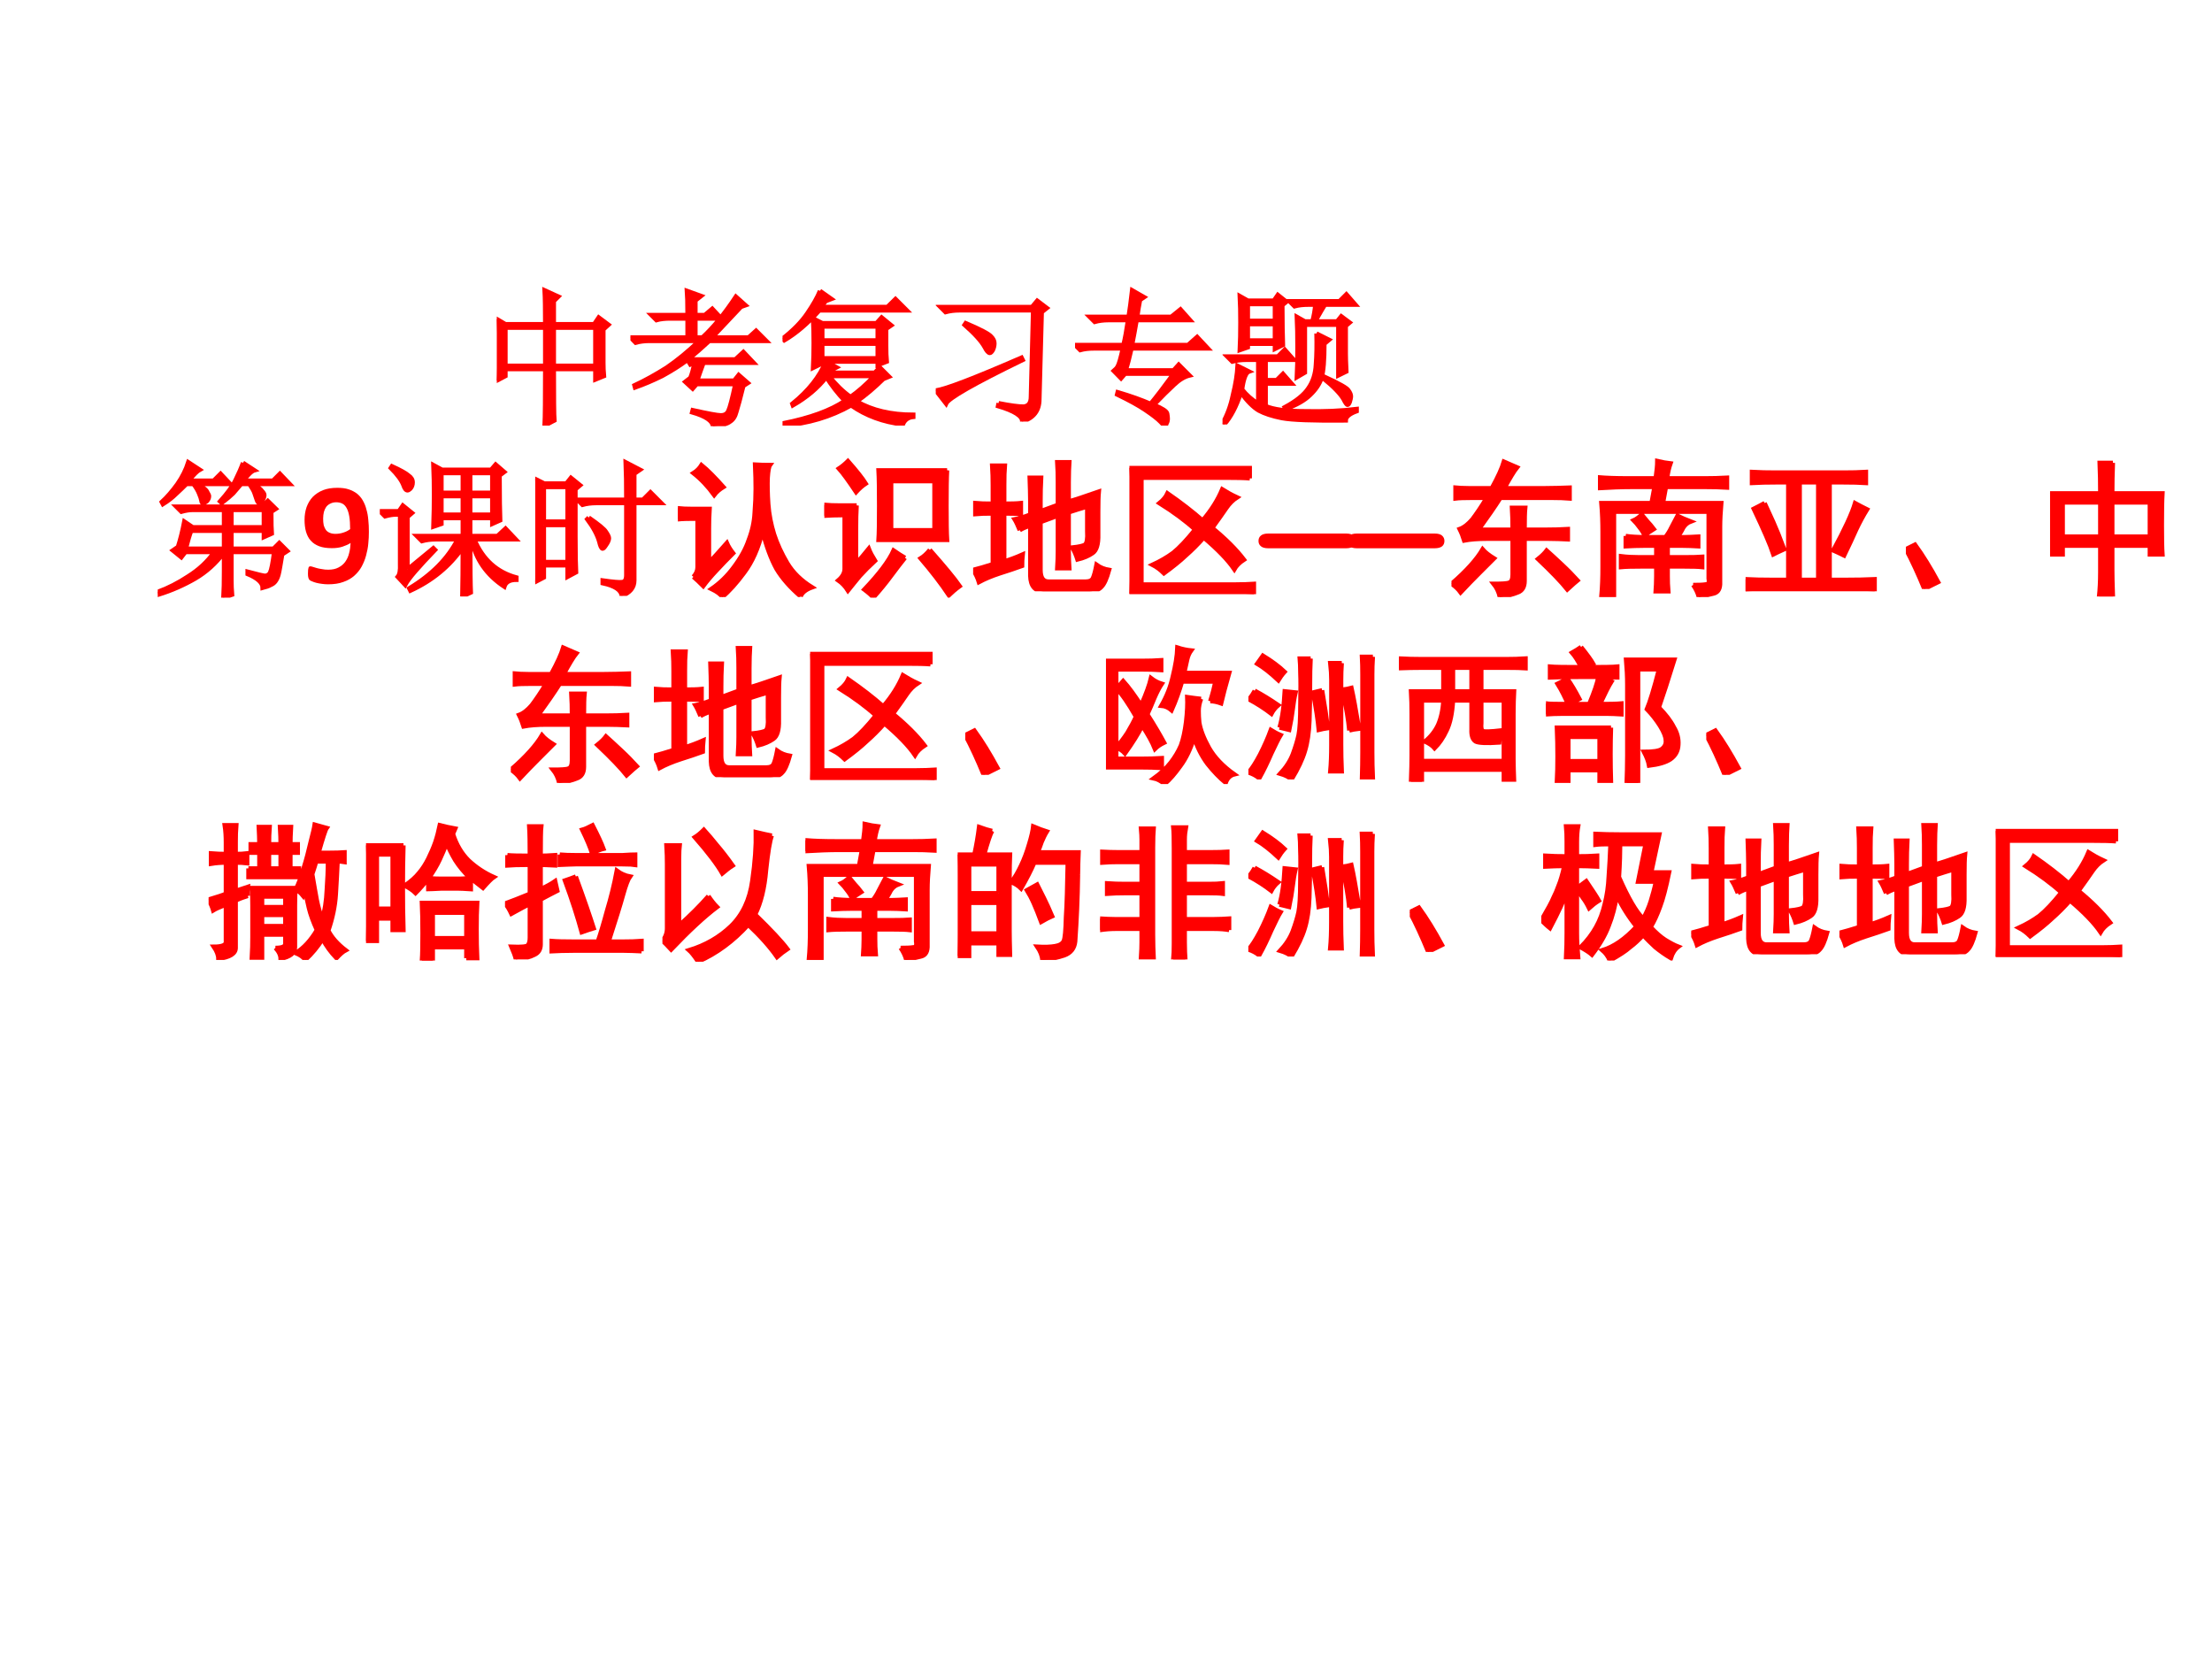
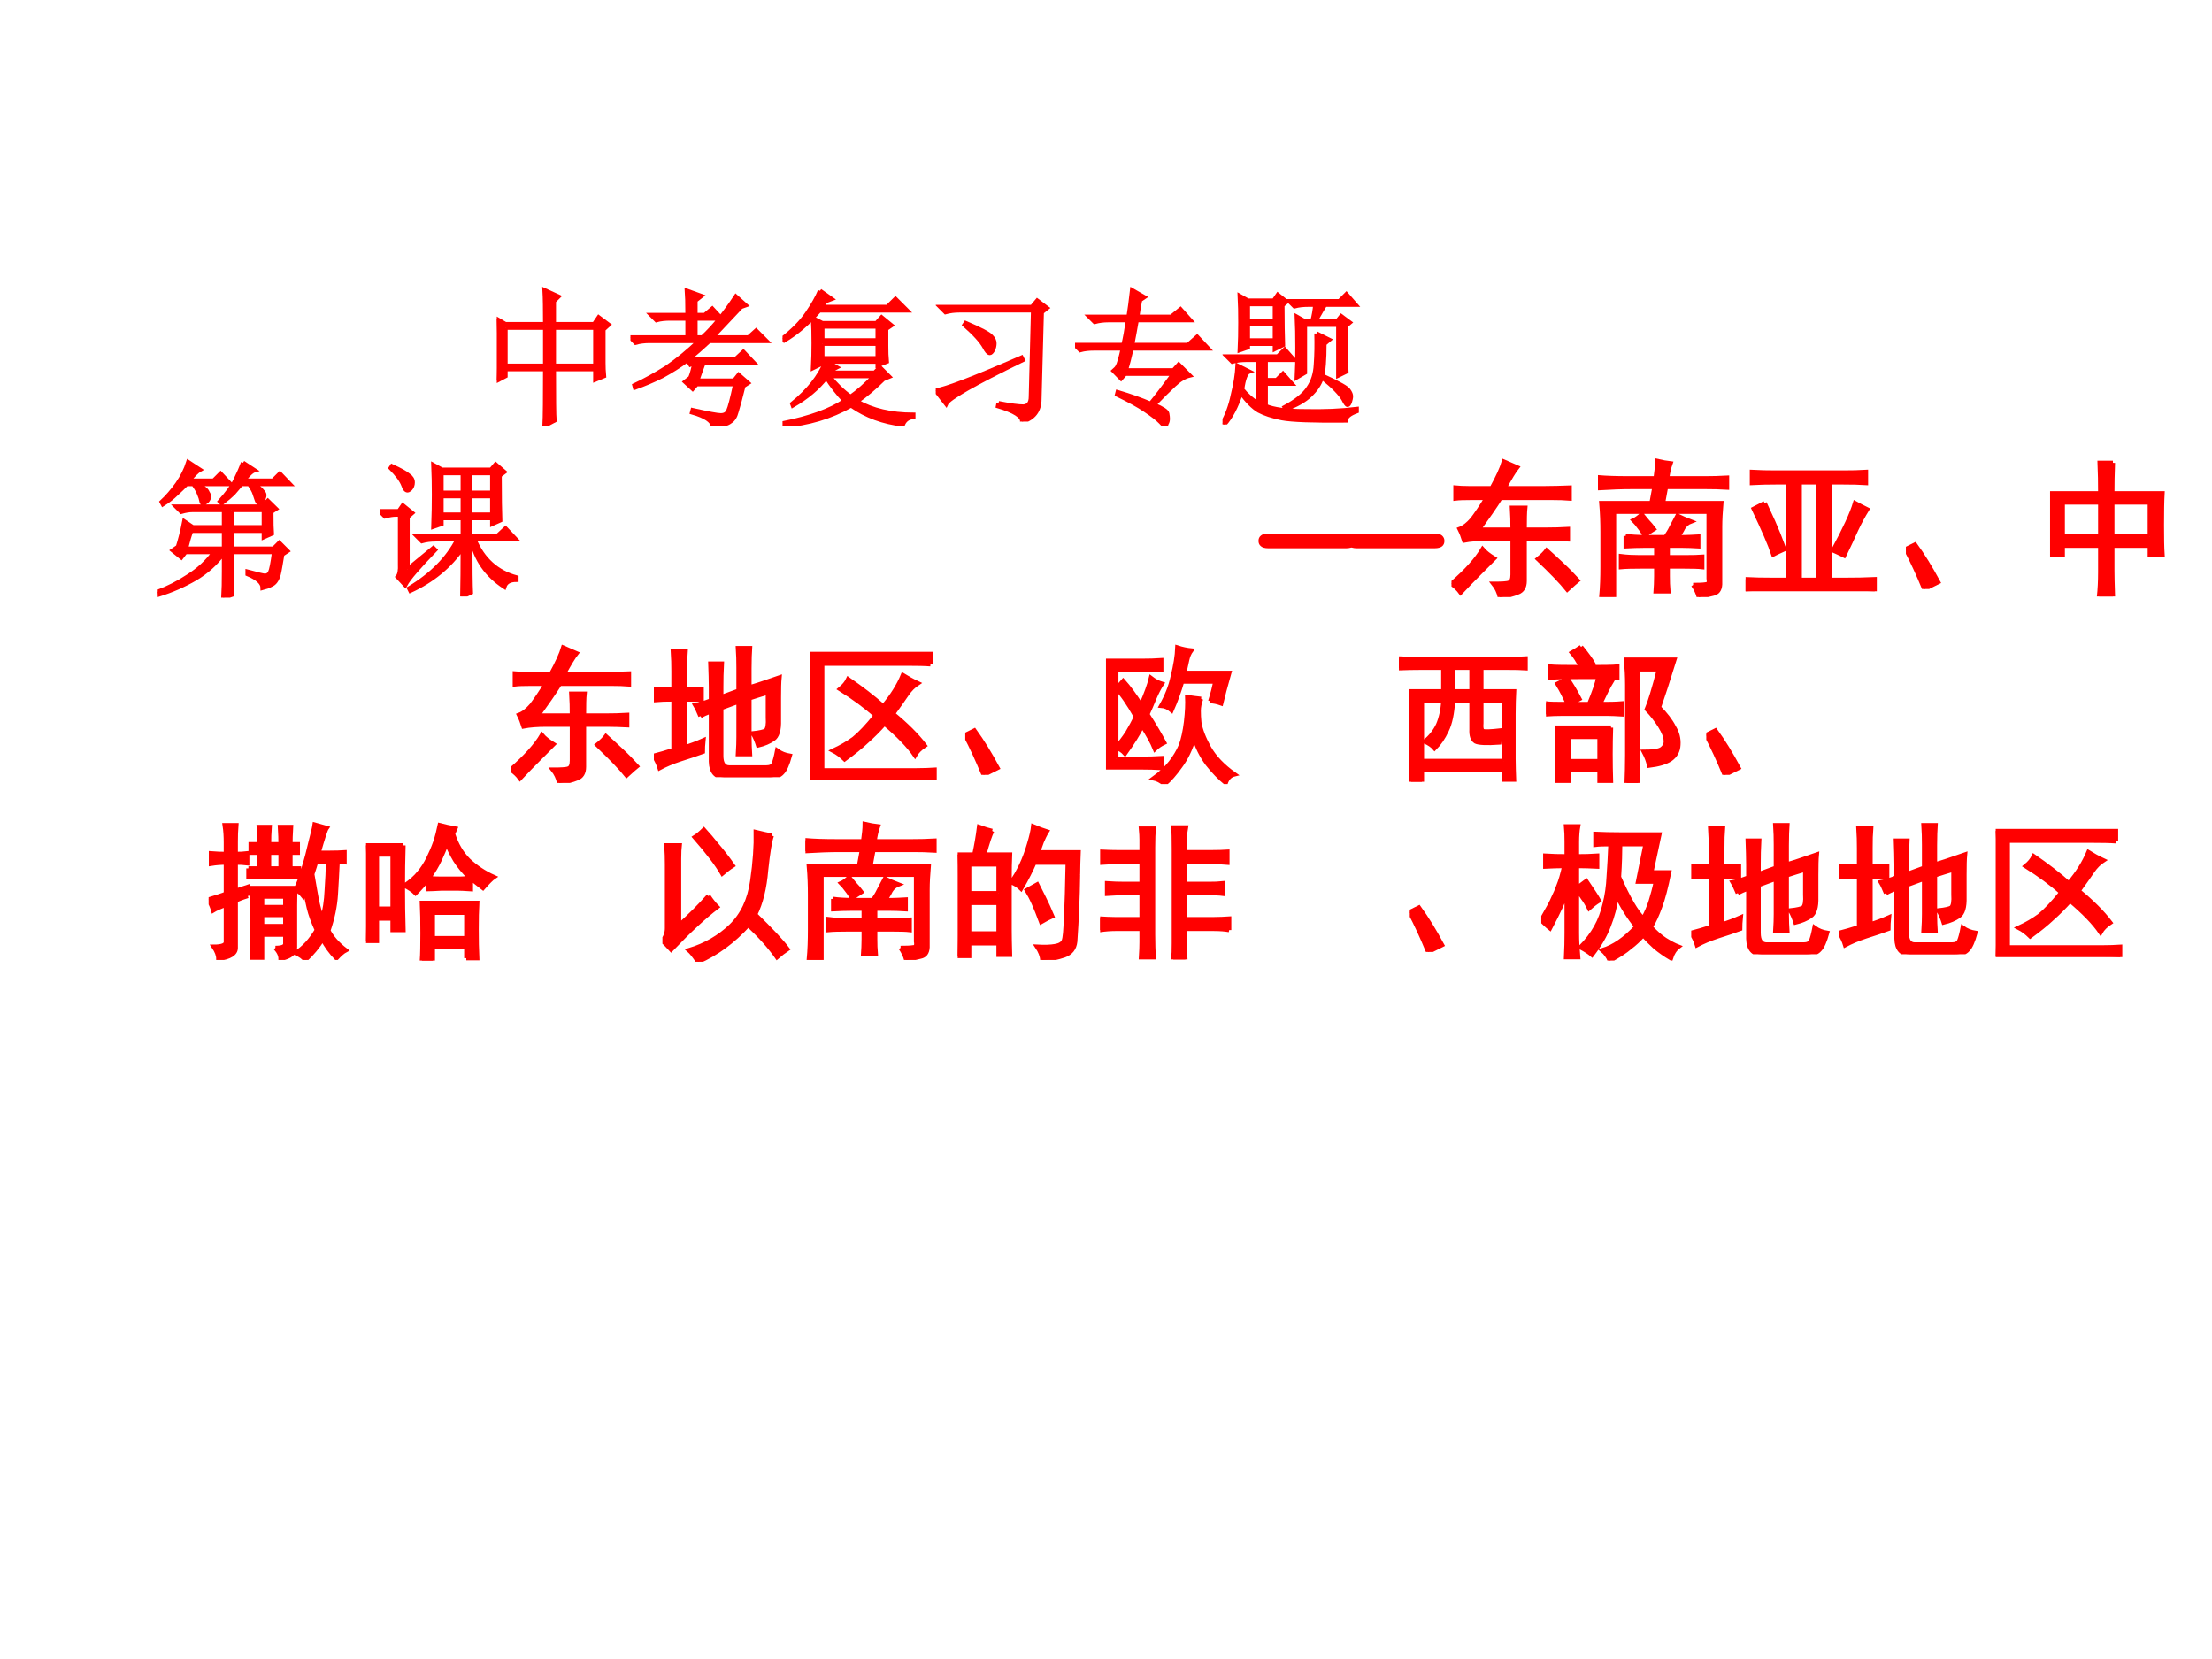
<svg xmlns="http://www.w3.org/2000/svg" xmlns:xlink="http://www.w3.org/1999/xlink" version="1.1" width="720pt" height="540pt" viewBox="0 0 720 540">
  <rect x="0" y="0" width="720" height="540" fill="#333333" stroke="none" />
  <g enable-background="new">
    <g>
      <g id="Layer-1" data-name="Artifact">
        <clipPath id="cp0">
          <path transform="matrix(1,0,0,-1,0,540)" d="M 0 0 L 720 0 L 720 540 L 0 540 Z " fill-rule="evenodd" />
        </clipPath>
        <g clip-path="url(#cp0)">
          <path transform="matrix(1,0,0,-1,0,540)" d="M 0 0 L 720 0 L 720 540 L 0 540 Z " fill="#ffffff" fill-rule="evenodd" />
        </g>
      </g>
      <g id="Layer-1" data-name="P">
        <clipPath id="cp1">
          <path transform="matrix(1,0,0,-1,0,540)" d="M 0 0 L 720 0 L 720 540 L 0 540 Z " fill-rule="evenodd" />
        </clipPath>
        <g clip-path="url(#cp1)">
          <symbol id="font_2_45d">
-             <path d="M .387 .664 L .387 .406 L .668 .406 L .668 .664 L .387 .664 M .328 .688 C .328 .789 .327 .866 .324 .918 L .418 .875 L .387 .844 L .387 .688 L .66 .688 L .691 .734 L .758 .684 L .723 .652 L .723 .426 C .723 .397 .724 .367 .727 .336 L .668 .312 L .668 .383 L .387 .383 C .387 .185 .388 .069 .391 .035 L .324 0 C .327 .06 .328 .188 .328 .383 L .059 .383 L .059 .336 L 0 .305 C .003 .352 .004 .419 .004 .508 C .004 .596 .003 .668 0 .723 L .059 .688 L .328 .688 M .059 .664 L .059 .406 L .328 .406 L .328 .664 L .059 .664 Z " />
+             <path d="M .387 .664 L .387 .406 L .668 .406 L .668 .664 L .387 .664 M .328 .688 C .328 .789 .327 .866 .324 .918 L .418 .875 L .387 .844 L .387 .688 L .66 .688 L .691 .734 L .758 .684 L .723 .652 L .723 .426 C .723 .397 .724 .367 .727 .336 L .668 .312 L .668 .383 L .387 .383 C .387 .185 .388 .069 .391 .035 L .324 0 C .327 .06 .328 .188 .328 .383 L .059 .383 L .059 .336 L 0 .305 C .003 .352 .004 .419 .004 .508 C .004 .596 .003 .668 0 .723 L .059 .688 L .328 .688 M .059 .664 L .059 .406 L .328 .406 L .328 .664 L .059 .664 " />
          </symbol>
          <symbol id="font_2_3633">
            <path d="M .496 .43 C .483 .396 .469 .355 .453 .309 L .703 .309 L .734 .348 L .797 .293 L .766 .273 C .745 .188 .729 .129 .719 .098 C .711 .066 .697 .044 .676 .031 C .658 .016 .618 .005 .559 0 C .556 .036 .509 .068 .418 .094 L .422 .109 C .526 .086 .59 .074 .613 .074 C .639 .074 .656 .085 .664 .105 C .674 .126 .69 .186 .711 .285 L .449 .285 L .422 .254 L .371 .301 L .406 .328 C .417 .354 .426 .388 .434 .43 L .406 .418 L .387 .449 C .335 .41 .277 .374 .215 .34 C .152 .309 .091 .283 .031 .262 L .027 .277 C .1 .311 .173 .352 .246 .398 C .319 .448 .392 .508 .465 .578 L .129 .578 C .095 .578 .064 .574 .035 .566 L 0 .602 L .387 .602 L .387 .73 L .27 .73 C .236 .73 .204 .727 .176 .719 L .141 .754 L .387 .754 C .387 .837 .385 .892 .383 .918 L .48 .883 L .441 .852 L .441 .754 L .504 .754 L .555 .797 L .617 .73 L .441 .73 L .441 .602 L .488 .602 C .564 .672 .639 .764 .715 .879 L .781 .82 L .75 .809 C .674 .728 .609 .659 .555 .602 L .801 .602 L .852 .648 L .922 .578 L .535 .578 C .488 .534 .44 .492 .391 .453 L .711 .453 L .766 .504 L .836 .43 L .496 .43 Z " />
          </symbol>
          <symbol id="font_2_f3d">
            <path d="M .27 .672 L .27 .578 L .645 .578 L .645 .672 L .27 .672 M .27 .555 L .27 .457 L .645 .457 L .645 .555 L .27 .555 M .316 .336 C .361 .279 .409 .232 .461 .195 C .51 .229 .564 .276 .621 .336 L .316 .336 M .254 .914 L .332 .859 L .293 .844 L .262 .805 L .711 .805 L .766 .859 L .844 .781 L .25 .781 C .172 .693 .092 .625 .012 .578 L 0 .59 C .073 .647 .129 .704 .168 .762 C .207 .819 .236 .87 .254 .914 M .367 .395 L .336 .379 L .32 .359 L .625 .359 L .66 .395 L .723 .332 L .684 .316 C .624 .257 .564 .206 .504 .164 C .608 .104 .736 .074 .887 .074 L .887 .059 C .853 .056 .829 .039 .816 .008 C .684 .023 .566 .066 .465 .137 C .327 .059 .173 .013 .004 0 L .004 .016 C .186 .052 .326 .103 .422 .168 C .375 .217 .333 .271 .297 .328 C .24 .255 .164 .191 .07 .137 L .066 .148 C .176 .237 .251 .332 .293 .434 L .27 .434 L .27 .422 L .207 .391 C .21 .448 .211 .504 .211 .559 C .211 .616 .21 .672 .207 .727 L .27 .695 L .637 .695 L .672 .734 L .738 .68 L .703 .656 C .703 .625 .703 .587 .703 .543 C .703 .501 .704 .465 .707 .434 L .645 .41 L .645 .434 L .297 .434 L .367 .395 Z " />
          </symbol>
          <symbol id="font_2_490">
            <path d="M .426 .125 C .507 .109 .562 .102 .594 .102 C .628 .104 .645 .126 .645 .168 L .66 .754 L .16 .754 C .126 .754 .095 .75 .066 .742 L .031 .777 L .652 .777 L .688 .82 L .754 .77 L .719 .742 L .703 .152 C .703 .074 .664 .023 .586 0 C .589 .036 .534 .072 .422 .105 L .426 .125 M 0 .211 C .07 .221 .264 .296 .582 .434 L .59 .418 C .259 .257 .086 .158 .07 .121 L 0 .211 M .203 .668 C .302 .626 .359 .596 .375 .578 C .391 .562 .398 .547 .398 .531 C .398 .516 .395 .5 .387 .484 C .379 .471 .372 .465 .367 .465 C .357 .465 .345 .478 .332 .504 C .309 .546 .263 .596 .195 .656 L .203 .668 Z " />
          </symbol>
          <symbol id="font_2_443">
            <path d="M .328 .547 C .339 .591 .349 .647 .359 .715 L .227 .715 C .193 .715 .161 .711 .133 .703 L .098 .738 L .363 .738 C .371 .788 .379 .848 .387 .918 L .469 .871 L .441 .852 C .434 .815 .427 .777 .422 .738 L .652 .738 L .715 .789 L .781 .715 L .418 .715 C .408 .655 .397 .599 .387 .547 L .766 .547 L .828 .602 L .902 .523 L .383 .523 C .37 .464 .357 .414 .344 .375 L .668 .375 L .703 .414 L .777 .34 C .743 .332 .708 .311 .672 .277 C .635 .243 .59 .198 .535 .141 C .592 .117 .622 .098 .625 .082 C .628 .066 .629 .055 .629 .047 C .629 .034 .626 .023 .621 .016 C .618 .005 .616 0 .613 0 C .605 0 .595 .008 .582 .023 C .559 .047 .523 .074 .477 .105 C .43 .137 .366 .172 .285 .211 L .289 .227 C .378 .201 .452 .174 .512 .148 C .551 .195 .603 .263 .668 .352 L .34 .352 L .312 .32 L .262 .371 C .275 .382 .284 .392 .289 .402 C .297 .415 .309 .456 .324 .523 L .129 .523 C .095 .523 .064 .52 .035 .512 L 0 .547 L .328 .547 Z " />
          </symbol>
          <symbol id="font_2_4ec8">
            <path d="M .172 .816 L .172 .703 L .355 .703 L .355 .816 L .172 .816 M .172 .68 L .172 .57 L .355 .57 L .355 .68 L .172 .68 M .406 .809 C .406 .689 .408 .599 .41 .539 L .355 .512 L .355 .547 L .172 .547 L .172 .523 L .117 .504 C .12 .564 .121 .626 .121 .691 C .121 .757 .12 .816 .117 .871 L .172 .84 L .348 .84 L .375 .879 L .434 .832 L .406 .809 M .133 .238 C .161 .202 .198 .169 .242 .141 L .242 .438 L .16 .438 C .126 .438 .095 .434 .066 .426 L .031 .461 L .375 .461 L .422 .508 L .484 .438 L .293 .438 L .293 .301 L .367 .301 L .41 .344 L .469 .277 L .293 .277 L .293 .125 C .345 .102 .434 .09 .559 .09 C .686 .087 .803 .092 .91 .105 L .91 .09 C .861 .072 .836 .051 .836 .027 C .615 .025 .47 .03 .402 .043 C .337 .056 .285 .073 .246 .094 C .207 .117 .167 .158 .125 .215 C .094 .121 .056 .049 .012 0 L 0 .008 C .031 .062 .055 .126 .07 .199 C .089 .275 .099 .341 .102 .398 L .18 .359 C .159 .352 .143 .311 .133 .238 M .836 .48 C .836 .46 .837 .419 .84 .359 L .785 .332 L .785 .676 L .559 .676 L .559 .352 L .504 .32 C .507 .375 .508 .441 .508 .52 C .508 .6 .507 .671 .504 .73 L .559 .699 L .609 .699 C .62 .738 .626 .776 .629 .812 L .582 .812 C .548 .812 .517 .809 .488 .801 L .453 .836 L .793 .836 L .84 .883 L .902 .812 L .695 .812 C .685 .797 .663 .759 .629 .699 L .777 .699 L .805 .734 L .863 .691 L .836 .668 L .836 .48 M .637 .617 L .723 .574 L .691 .547 C .691 .438 .685 .361 .672 .316 C .659 .275 .633 .236 .594 .199 C .557 .163 .503 .132 .43 .105 L .422 .117 C .5 .159 .553 .202 .582 .246 C .613 .29 .63 .344 .633 .406 C .638 .471 .639 .542 .637 .617 M .684 .312 L .691 .324 C .793 .277 .848 .246 .855 .23 C .866 .215 .871 .202 .871 .191 C .871 .181 .868 .168 .863 .152 C .858 .139 .853 .133 .848 .133 C .842 .133 .833 .146 .82 .172 C .799 .208 .754 .255 .684 .312 Z " />
          </symbol>
          <use xlink:href="#font_2_45d" transform="matrix(48,0,0,-48,161.705,138.537)" fill="#ff0000" />
          <use xlink:href="#font_2_3633" transform="matrix(48,0,0,-48,205.205,138.725)" fill="#ff0000" />
          <use xlink:href="#font_2_f3d" transform="matrix(48,0,0,-48,254.709,138.537)" fill="#ff0000" />
          <use xlink:href="#font_2_490" transform="matrix(48,0,0,-48,304.584,137.225)" fill="#ff0000" />
          <use xlink:href="#font_2_443" transform="matrix(48,0,0,-48,349.921,138.537)" fill="#ff0000" />
          <use xlink:href="#font_2_4ec8" transform="matrix(48,0,0,-48,397.925,138.162)" fill="#ff0000" />
          <use xlink:href="#font_2_45d" stroke-width=".029" stroke-linecap="butt" stroke-miterlimit="10" stroke-linejoin="miter" transform="matrix(48,0,0,-48,161.705,138.537)" fill="none" stroke="#ff0000" />
          <use xlink:href="#font_2_3633" stroke-width=".029" stroke-linecap="butt" stroke-miterlimit="10" stroke-linejoin="miter" transform="matrix(48,0,0,-48,205.205,138.725)" fill="none" stroke="#ff0000" />
          <use xlink:href="#font_2_f3d" stroke-width=".029" stroke-linecap="butt" stroke-miterlimit="10" stroke-linejoin="miter" transform="matrix(48,0,0,-48,254.709,138.537)" fill="none" stroke="#ff0000" />
          <use xlink:href="#font_2_490" stroke-width=".029" stroke-linecap="butt" stroke-miterlimit="10" stroke-linejoin="miter" transform="matrix(48,0,0,-48,304.584,137.225)" fill="none" stroke="#ff0000" />
          <use xlink:href="#font_2_443" stroke-width=".029" stroke-linecap="butt" stroke-miterlimit="10" stroke-linejoin="miter" transform="matrix(48,0,0,-48,349.921,138.537)" fill="none" stroke="#ff0000" />
          <use xlink:href="#font_2_4ec8" stroke-width=".029" stroke-linecap="butt" stroke-miterlimit="10" stroke-linejoin="miter" transform="matrix(48,0,0,-48,397.925,138.162)" fill="none" stroke="#ff0000" />
        </g>
      </g>
      <g id="Layer-1" data-name="P">
        <clipPath id="cp3">
          <path transform="matrix(1,0,0,-1,0,540)" d="M 0 0 L 720 0 L 720 540 L 0 540 Z " fill-rule="evenodd" />
        </clipPath>
        <g clip-path="url(#cp3)">
          <symbol id="font_2_315c">
            <path d="M .266 .77 C .307 .749 .331 .73 .336 .715 C .344 .702 .348 .693 .348 .688 C .348 .674 .342 .663 .332 .652 C .322 .645 .314 .641 .309 .641 C .301 .641 .297 .645 .297 .652 C .294 .668 .289 .685 .281 .703 C .273 .724 .26 .746 .242 .77 L .195 .77 C .174 .749 .151 .727 .125 .703 C .102 .68 .072 .656 .035 .633 L .027 .648 C .064 .682 .099 .723 .133 .77 C .167 .819 .191 .868 .207 .918 L .285 .867 C .27 .859 .245 .835 .211 .793 L .379 .793 L .426 .84 L .492 .77 L .266 .77 M .578 .914 L .656 .863 C .638 .858 .613 .835 .582 .793 L .781 .793 L .828 .84 L .895 .77 L .645 .77 C .678 .751 .699 .736 .707 .723 C .717 .712 .723 .703 .723 .695 C .723 .682 .717 .669 .707 .656 C .697 .646 .69 .641 .688 .641 C .682 .641 .677 .647 .672 .66 C .667 .676 .661 .691 .656 .707 C .651 .723 .639 .743 .621 .77 L .566 .77 C .546 .746 .527 .725 .512 .707 C .496 .691 .47 .669 .434 .641 L .422 .652 C .471 .707 .507 .755 .527 .797 C .548 .839 .565 .878 .578 .914 M .137 .344 C .152 .391 .167 .448 .18 .516 L .238 .477 L .449 .477 L .449 .594 L .234 .594 C .214 .594 .189 .59 .16 .582 L .125 .617 L .707 .617 L .746 .656 L .801 .602 L .77 .582 C .77 .507 .771 .457 .773 .434 L .719 .41 L .719 .453 L .5 .453 L .5 .332 L .785 .332 L .824 .371 L .879 .316 L .844 .293 C .833 .228 .826 .184 .82 .16 C .815 .139 .807 .122 .797 .109 C .789 .099 .779 .091 .766 .086 C .753 .078 .734 .072 .711 .066 C .711 .1 .677 .132 .609 .16 L .609 .176 C .677 .158 .717 .148 .73 .148 C .746 .151 .757 .159 .762 .172 C .77 .188 .779 .233 .789 .309 L .5 .309 L .5 .117 C .5 .086 .501 .053 .504 .02 L .445 0 C .448 .049 .449 .109 .449 .18 L .449 .305 C .395 .232 .329 .173 .254 .129 C .178 .085 .095 .048 .004 .02 L 0 .039 C .07 .065 .139 .1 .207 .145 C .277 .189 .336 .243 .383 .309 L .188 .309 L .16 .273 L .102 .32 L .137 .344 M .5 .594 L .5 .477 L .719 .477 L .719 .594 L .5 .594 M .227 .453 C .216 .424 .204 .384 .191 .332 L .449 .332 L .449 .453 L .227 .453 Z " />
          </symbol>
          <use xlink:href="#font_2_315c" transform="matrix(48.024,0,0,-48.024,51.34,194.527)" fill="#ff0000" />
          <use xlink:href="#font_2_315c" stroke-width=".029" stroke-linecap="butt" stroke-miterlimit="10" stroke-linejoin="miter" transform="matrix(48.024,0,0,-48.024,51.34,194.527)" fill="none" stroke="#ff0000" />
        </g>
      </g>
      <g id="Layer-1" data-name="Span">
        <clipPath id="cp4">
-           <path transform="matrix(1,0,0,-1,0,540)" d="M 0 0 L 720 0 L 720 540 L 0 540 Z " fill-rule="evenodd" />
-         </clipPath>
+           </clipPath>
        <g clip-path="url(#cp4)">
          <symbol id="font_5_3f5">
            <path d="M .436 .356 C .436 .33 .435 .304 .432 .276 C .43 .249 .424 .222 .417 .195 C .41 .169 .4 .144 .387 .12 C .374 .096 .357 .076 .337 .058 C .317 .04 .292 .026 .263 .016 C .234 .005 .199 0 .16 0 C .146 0 .132 .001 .118 .003 C .104 .005 .091 .007 .08 .01 C .069 .013 .059 .016 .051 .02 C .043 .023 .037 .026 .034 .029 C .03 .033 .028 .038 .026 .044 C .024 .051 .023 .06 .023 .072 C .023 .083 .024 .091 .024 .098 C .025 .104 .026 .109 .027 .113 C .028 .116 .03 .119 .032 .12 C .035 .121 .037 .122 .04 .122 C .044 .122 .049 .12 .057 .118 C .064 .116 .072 .113 .083 .11 C .093 .107 .105 .105 .118 .103 C .131 .1 .145 .099 .161 .099 C .188 .099 .212 .104 .23 .114 C .249 .124 .265 .137 .276 .153 C .288 .17 .297 .189 .302 .211 C .308 .233 .311 .256 .312 .28 C .297 .27 .278 .262 .257 .255 C .236 .248 .212 .245 .185 .245 C .151 .245 .123 .249 .099 .258 C .076 .267 .057 .279 .042 .296 C .027 .312 .017 .333 .01 .356 C .003 .38 0 .407 0 .437 C 0 .469 .005 .498 .014 .524 C .024 .551 .038 .574 .056 .593 C .075 .612 .098 .627 .125 .638 C .153 .649 .185 .654 .222 .654 C .251 .654 .277 .651 .298 .644 C .32 .637 .339 .627 .355 .615 C .371 .602 .384 .587 .395 .568 C .405 .55 .414 .53 .419 .508 C .426 .486 .43 .462 .432 .437 C .435 .411 .436 .384 .436 .356 M .309 .374 C .309 .408 .307 .438 .303 .461 C .299 .484 .293 .503 .285 .517 C .277 .531 .268 .541 .256 .547 C .244 .553 .23 .556 .215 .556 C .2 .556 .186 .553 .175 .547 C .164 .542 .155 .535 .147 .525 C .14 .515 .135 .504 .131 .49 C .128 .477 .126 .462 .126 .446 C .126 .429 .127 .414 .13 .4 C .134 .387 .139 .376 .145 .368 C .152 .359 .161 .353 .171 .349 C .182 .344 .195 .342 .21 .342 C .229 .342 .247 .345 .264 .351 C .281 .356 .296 .364 .309 .374 Z " />
          </symbol>
          <use xlink:href="#font_5_3f5" transform="matrix(48.024,0,0,-48.024,99.132,190.189)" fill="#ff0000" />
        </g>
      </g>
      <g id="Layer-1" data-name="P">
        <clipPath id="cp6">
          <path transform="matrix(1,0,0,-1,0,540)" d="M 0 0 L 720 0 L 720 540 L 0 540 Z " fill-rule="evenodd" />
        </clipPath>
        <g clip-path="url(#cp6)">
          <symbol id="font_2_422e">
            <path d="M .418 .836 L .418 .703 L .562 .703 L .562 .836 L .418 .836 M .613 .836 L .613 .703 L .762 .703 L .762 .836 L .613 .836 M .613 .68 L .613 .555 L .762 .555 L .762 .68 L .613 .68 M .418 .68 L .418 .555 L .562 .555 L .562 .68 L .418 .68 M .559 0 C .561 .089 .562 .199 .562 .332 C .474 .204 .355 .107 .207 .039 L .199 .055 C .353 .148 .462 .259 .527 .387 L .379 .387 C .345 .387 .314 .383 .285 .375 L .25 .41 L .562 .41 L .562 .531 L .418 .531 L .418 .492 L .363 .473 C .366 .556 .367 .629 .367 .691 C .367 .757 .366 .823 .363 .891 L .422 .859 L .754 .859 L .785 .895 L .844 .844 L .812 .82 C .812 .672 .814 .57 .816 .516 L .762 .492 L .762 .531 L .613 .531 L .613 .41 L .797 .41 L .852 .461 L .922 .387 L .641 .387 C .698 .251 .793 .165 .926 .129 L .926 .113 C .882 .113 .854 .098 .844 .066 C .724 .145 .65 .251 .621 .387 L .613 .387 C .613 .189 .615 .069 .617 .027 L .559 0 M .188 .184 L .363 .328 L .375 .316 C .32 .259 .276 .211 .242 .172 C .208 .133 .185 .102 .172 .078 L .121 .133 C .134 .148 .139 .177 .137 .219 L .137 .555 L .109 .555 C .089 .555 .064 .551 .035 .543 L 0 .578 L .129 .578 L .156 .617 L .219 .566 L .188 .539 L .188 .184 M .074 .871 L .082 .883 C .139 .857 .177 .836 .195 .82 C .214 .807 .223 .792 .223 .773 C .223 .755 .217 .741 .207 .73 C .199 .723 .193 .719 .188 .719 C .177 .719 .168 .73 .16 .754 C .147 .788 .118 .827 .074 .871 Z " />
          </symbol>
          <symbol id="font_2_1c26">
-             <path d="M .617 .652 C .617 .754 .616 .839 .613 .906 L .711 .855 L .672 .828 L .672 .652 L .73 .652 L .781 .703 L .855 .629 L .672 .629 L .672 .105 C .672 .056 .643 .021 .586 0 C .583 .039 .54 .068 .457 .086 L .457 .105 C .527 .095 .572 .091 .59 .094 C .608 .096 .617 .112 .617 .141 L .617 .629 L .414 .629 C .38 .629 .349 .625 .32 .617 L .285 .652 L .617 .652 M .363 .531 C .431 .484 .47 .452 .48 .434 C .493 .415 .5 .401 .5 .391 C .5 .378 .493 .362 .48 .344 C .47 .328 .462 .32 .457 .32 C .449 .32 .441 .336 .434 .367 C .421 .414 .393 .465 .352 .52 L .363 .531 M .059 .738 L .059 .504 L .219 .504 L .219 .738 L .059 .738 M .059 .48 L .059 .23 L .219 .23 L .219 .48 L .059 .48 M .273 .402 C .273 .277 .275 .197 .277 .16 L .219 .129 L .219 .207 L .059 .207 L .059 .125 L 0 .094 C .003 .177 .004 .302 .004 .469 C .004 .635 .003 .743 0 .793 L .062 .762 L .211 .762 L .242 .801 L .305 .75 L .273 .723 L .273 .402 Z " />
-           </symbol>
+             </symbol>
          <use xlink:href="#font_2_422e" transform="matrix(48.024,0,0,-48.024,123.628,194.152)" fill="#ff0000" />
          <use xlink:href="#font_2_1c26" transform="matrix(48.024,0,0,-48.024,174.211,193.965)" fill="#ff0000" />
          <use xlink:href="#font_2_422e" stroke-width=".029" stroke-linecap="butt" stroke-miterlimit="10" stroke-linejoin="miter" transform="matrix(48.024,0,0,-48.024,123.628,194.152)" fill="none" stroke="#ff0000" />
          <use xlink:href="#font_2_1c26" stroke-width=".029" stroke-linecap="butt" stroke-miterlimit="10" stroke-linejoin="miter" transform="matrix(48.024,0,0,-48.024,174.211,193.965)" fill="none" stroke="#ff0000" />
        </g>
      </g>
      <g id="Layer-1" data-name="P">
        <clipPath id="cp7">
-           <path transform="matrix(1,0,0,-1,0,540)" d="M 0 0 L 720 0 L 720 540 L 0 540 Z " fill-rule="evenodd" />
-         </clipPath>
+           </clipPath>
        <g clip-path="url(#cp7)">
          <symbol id="font_8_41da">
            <path d="M .832 .004 C .762 .064 .707 .126 .668 .191 C .632 .257 .6 .341 .574 .445 C .546 .331 .504 .237 .449 .164 C .397 .094 .348 .039 .301 0 C .29 .018 .266 .036 .227 .055 C .284 .094 .335 .143 .379 .203 C .426 .266 .46 .327 .48 .387 C .504 .449 .517 .51 .52 .57 C .525 .633 .527 .688 .527 .734 C .527 .781 .526 .836 .523 .898 C .555 .896 .589 .895 .625 .895 C .617 .884 .612 .855 .609 .809 C .607 .762 .608 .702 .613 .629 C .618 .559 .632 .491 .652 .426 C .673 .361 .703 .296 .742 .23 C .781 .165 .837 .111 .91 .066 C .868 .051 .842 .03 .832 .004 M .105 .137 C .124 .158 .133 .18 .133 .203 L .133 .531 C .073 .531 .029 .53 0 .527 L 0 .602 C .029 .599 .06 .598 .094 .598 L .215 .598 C .212 .551 .211 .507 .211 .465 L .211 .234 C .232 .255 .272 .299 .332 .367 C .342 .344 .357 .32 .375 .297 C .336 .258 .298 .219 .262 .18 C .225 .141 .195 .105 .172 .074 C .146 .1 .124 .121 .105 .137 M .246 .691 C .204 .749 .158 .798 .105 .84 C .129 .855 .147 .874 .16 .895 C .202 .861 .251 .811 .309 .746 C .283 .73 .262 .712 .246 .691 Z " />
          </symbol>
          <symbol id="font_8_41fc">
            <path d="M .832 .863 C .829 .811 .828 .73 .828 .621 C .828 .514 .829 .438 .832 .391 L .367 .391 C .37 .435 .371 .512 .371 .621 C .371 .73 .37 .811 .367 .863 L .832 .863 M .746 .457 L .746 .789 L .453 .789 L .453 .457 L .746 .457 M .219 .625 C .216 .578 .215 .523 .215 .461 L .215 .234 C .241 .26 .27 .293 .301 .332 C .311 .306 .326 .279 .344 .25 C .305 .214 .271 .18 .242 .148 C .216 .117 .189 .083 .16 .047 C .142 .076 .12 .099 .094 .117 C .122 .141 .137 .167 .137 .195 L .137 .559 C .079 .559 .034 .557 0 .555 L 0 .629 C .031 .626 .066 .625 .105 .625 L .219 .625 M .715 .324 C .814 .212 .882 .13 .918 .078 C .889 .057 .865 .036 .844 .016 C .792 .094 .728 .177 .652 .266 C .673 .279 .694 .298 .715 .324 M .547 .27 C .521 .238 .49 .198 .453 .148 C .417 .099 .376 .049 .332 0 C .319 .016 .298 .034 .27 .055 C .371 .161 .438 .25 .469 .32 C .495 .302 .521 .285 .547 .27 M .16 .926 C .22 .858 .26 .807 .281 .773 C .258 .758 .236 .738 .215 .715 C .165 .79 .126 .844 .098 .875 C .118 .888 .139 .905 .16 .926 Z " />
          </symbol>
          <symbol id="font_8_d66">
            <path d="M .316 .414 C .303 .445 .292 .47 .281 .488 C .31 .493 .345 .504 .387 .52 L .387 .609 C .387 .656 .385 .71 .383 .77 L .461 .77 C .458 .715 .457 .663 .457 .613 L .457 .543 L .574 .586 L .574 .742 C .574 .786 .573 .831 .57 .875 L .652 .875 C .65 .844 .648 .798 .648 .738 L .648 .609 C .688 .62 .755 .642 .852 .676 C .849 .645 .848 .599 .848 .539 L .848 .387 C .85 .319 .837 .276 .809 .258 C .783 .24 .749 .225 .707 .215 C .699 .241 .688 .268 .672 .297 C .719 .302 .747 .309 .758 .316 C .771 .327 .776 .357 .773 .406 L .773 .574 C .729 .561 .688 .548 .648 .535 L .648 .273 C .648 .227 .65 .188 .652 .156 L .57 .156 C .573 .203 .574 .242 .574 .273 L .574 .512 L .457 .469 L .457 .145 C .457 .092 .475 .066 .512 .066 L .762 .066 C .788 .066 .805 .074 .812 .09 C .82 .108 .828 .138 .836 .18 C .862 .161 .891 .15 .922 .145 C .906 .087 .889 .049 .871 .031 C .853 .01 .824 0 .785 0 L .477 0 C .419 0 .389 .035 .387 .105 L .387 .445 C .355 .435 .332 .424 .316 .414 M .211 .203 C .247 .214 .289 .229 .336 .25 C .333 .221 .332 .195 .332 .172 C .288 .156 .237 .139 .18 .121 C .125 .103 .078 .083 .039 .062 C .031 .089 .018 .116 0 .145 C .039 .155 .083 .168 .133 .184 L .133 .527 C .083 .527 .043 .526 .012 .523 L .012 .598 C .043 .595 .083 .594 .133 .594 L .133 .719 C .133 .763 .132 .807 .129 .852 L .215 .852 C .212 .818 .211 .773 .211 .719 L .211 .594 C .258 .594 .296 .595 .324 .598 L .324 .523 C .296 .526 .258 .527 .211 .527 L .211 .203 Z " />
          </symbol>
          <symbol id="font_8_970">
            <path d="M .816 .785 C .777 .788 .725 .789 .66 .789 L .082 .789 L .082 .066 L .719 .066 C .771 .066 .812 .068 .844 .07 L .844 0 C .81 .003 .766 .004 .711 .004 L 0 .004 C .003 .066 .004 .112 .004 .141 L .004 .734 C .004 .779 .003 .819 0 .855 L .816 .855 L .816 .785 M .258 .684 C .349 .621 .428 .56 .496 .5 C .556 .57 .6 .641 .629 .711 C .658 .693 .691 .674 .73 .656 C .702 .638 .677 .613 .656 .582 C .635 .551 .604 .507 .562 .449 C .651 .376 .723 .305 .777 .234 C .746 .214 .724 .191 .711 .168 C .669 .23 .6 .302 .504 .383 C .465 .339 .424 .298 .383 .262 C .344 .225 .294 .185 .234 .141 C .211 .164 .185 .184 .156 .199 C .208 .223 .255 .25 .297 .281 C .339 .315 .388 .367 .445 .438 C .38 .497 .299 .557 .203 .617 C .229 .638 .247 .66 .258 .684 Z " />
          </symbol>
          <use xlink:href="#font_8_41da" transform="matrix(48.024,0,0,-48.024,220.649,194.34)" fill="#ff0000" />
          <use xlink:href="#font_8_41fc" transform="matrix(48.024,0,0,-48.024,268.326,194.527)" fill="#ff0000" />
          <use xlink:href="#font_8_d66" transform="matrix(48.024,0,0,-48.024,316.754,192.464)" fill="#ff0000" />
          <use xlink:href="#font_8_970" transform="matrix(48.024,0,0,-48.024,367.62,193.402)" fill="#ff0000" />
          <use xlink:href="#font_8_41da" stroke-width=".029" stroke-linecap="butt" stroke-miterlimit="10" stroke-linejoin="miter" transform="matrix(48.024,0,0,-48.024,220.649,194.34)" fill="none" stroke="#ff0000" />
          <use xlink:href="#font_8_41fc" stroke-width=".029" stroke-linecap="butt" stroke-miterlimit="10" stroke-linejoin="miter" transform="matrix(48.024,0,0,-48.024,268.326,194.527)" fill="none" stroke="#ff0000" />
          <use xlink:href="#font_8_d66" stroke-width=".029" stroke-linecap="butt" stroke-miterlimit="10" stroke-linejoin="miter" transform="matrix(48.024,0,0,-48.024,316.754,192.464)" fill="none" stroke="#ff0000" />
          <use xlink:href="#font_8_970" stroke-width=".029" stroke-linecap="butt" stroke-miterlimit="10" stroke-linejoin="miter" transform="matrix(48.024,0,0,-48.024,367.62,193.402)" fill="none" stroke="#ff0000" />
        </g>
      </g>
      <g id="Layer-1" data-name="Span">
        <clipPath id="cp9">
          <path transform="matrix(1,0,0,-1,0,540)" d="M 0 0 L 720 0 L 720 540 L 0 540 Z " fill-rule="evenodd" />
        </clipPath>
        <g clip-path="url(#cp9)">
          <symbol id="font_a_b2">
            <path d="M .593 0 L .067 0 C .043 0 .026 .005 .016 .014 C .005 .023 0 .035 0 .05 C 0 .065 .005 .077 .016 .086 C .026 .095 .043 .1 .067 .1 L .593 .1 C .617 .1 .634 .095 .644 .086 C .654 .077 .66 .065 .66 .05 C .66 .035 .655 .023 .645 .014 C .634 .005 .617 0 .593 0 Z " />
          </symbol>
          <use xlink:href="#font_a_b2" transform="matrix(48.024,0,0,-48.024,409.64,178.465)" fill="#ff0000" />
          <use xlink:href="#font_a_b2" transform="matrix(48.024,0,0,-48.024,438.464,178.465)" fill="#ff0000" />
        </g>
      </g>
      <g id="Layer-1" data-name="P">
        <clipPath id="cp11">
          <path transform="matrix(1,0,0,-1,0,540)" d="M 0 0 L 720 0 L 720 540 L 0 540 Z " fill-rule="evenodd" />
        </clipPath>
        <g clip-path="url(#cp11)">
          <symbol id="font_8_452">
            <path d="M .273 .738 C .315 .814 .342 .874 .355 .918 L .445 .879 C .424 .853 .396 .806 .359 .738 L .633 .738 C .69 .738 .746 .74 .801 .742 L .801 .668 C .764 .671 .727 .672 .688 .672 L .332 .672 C .296 .615 .246 .543 .184 .457 L .414 .457 C .414 .509 .413 .559 .41 .605 L .5 .605 C .497 .577 .496 .527 .496 .457 L .648 .457 C .693 .457 .74 .458 .789 .461 L .789 .391 C .747 .393 .702 .395 .652 .395 L .496 .395 L .496 .109 C .496 .068 .48 .042 .449 .031 C .418 .018 .378 .008 .328 0 C .32 .034 .306 .064 .285 .09 C .342 .09 .378 .092 .391 .098 C .406 .103 .414 .121 .414 .152 L .414 .395 L .242 .395 C .18 .395 .128 .391 .086 .383 C .078 .409 .068 .435 .055 .461 C .083 .471 .112 .493 .141 .527 C .169 .564 .202 .612 .238 .672 L .129 .672 C .085 .672 .051 .671 .027 .668 L .027 .742 C .048 .74 .078 .738 .117 .738 L .273 .738 M .191 .164 C .147 .12 .104 .076 .062 .031 C .047 .052 .026 .072 0 .09 C .102 .178 .172 .257 .211 .324 C .229 .303 .255 .283 .289 .262 L .191 .164 M .645 .316 C .671 .293 .704 .262 .746 .223 C .788 .184 .824 .147 .855 .113 C .845 .105 .822 .085 .785 .051 C .746 .1 .68 .169 .586 .258 C .615 .281 .634 .301 .645 .316 Z " />
          </symbol>
          <symbol id="font_8_98d">
            <path d="M .645 .082 C .684 .082 .712 .083 .73 .086 C .749 .086 .755 .099 .75 .125 L .75 .578 L .109 .578 L .109 .004 L .023 .004 C .029 .069 .031 .135 .031 .203 L .031 .441 C .031 .504 .029 .569 .023 .637 L .363 .637 L .383 .746 L .227 .746 C .161 .746 .086 .743 0 .738 L 0 .812 C .06 .807 .126 .805 .199 .805 L .391 .805 C .398 .854 .402 .893 .402 .922 C .436 .914 .466 .909 .492 .906 C .482 .878 .474 .844 .469 .805 L .73 .805 C .775 .805 .823 .806 .875 .809 L .875 .742 C .826 .745 .777 .746 .73 .746 L .461 .746 L .441 .637 L .836 .637 C .831 .577 .828 .523 .828 .477 L .828 .086 C .826 .049 .81 .029 .781 .023 C .753 .016 .72 .008 .684 0 C .676 .029 .663 .056 .645 .082 M .188 .414 C .224 .409 .27 .406 .324 .406 L .457 .406 C .473 .427 .486 .448 .496 .469 C .507 .49 .521 .517 .539 .551 C .565 .538 .595 .525 .629 .512 C .608 .504 .591 .49 .578 .469 C .568 .448 .555 .427 .539 .406 L .586 .406 C .612 .406 .643 .408 .68 .41 L .68 .344 C .646 .346 .607 .348 .562 .348 L .473 .348 L .473 .27 L .586 .27 C .641 .27 .681 .271 .707 .273 L .707 .203 C .681 .206 .641 .207 .586 .207 L .473 .207 L .473 .141 C .473 .107 .474 .073 .477 .039 L .391 .039 C .393 .068 .395 .102 .395 .141 L .395 .207 L .289 .207 C .232 .207 .188 .206 .156 .203 L .156 .277 C .195 .272 .237 .27 .281 .27 L .395 .27 L .395 .348 L .324 .348 C .272 .348 .227 .346 .188 .344 L .188 .414 M .379 .461 C .358 .448 .337 .434 .316 .418 C .306 .439 .294 .457 .281 .473 C .268 .491 .255 .507 .242 .52 C .258 .527 .276 .54 .297 .559 C .312 .54 .326 .525 .336 .512 C .349 .499 .363 .482 .379 .461 Z " />
          </symbol>
          <symbol id="font_8_4d0">
            <path d="M .664 .805 C .719 .805 .77 .806 .816 .809 L .816 .734 C .772 .737 .721 .738 .664 .738 L .57 .738 L .57 .078 L .684 .078 C .746 .078 .81 .079 .875 .082 L .875 0 C .812 .003 .75 .004 .688 .004 L .172 .004 C .115 .004 .057 .003 0 0 L 0 .082 C .057 .079 .115 .078 .172 .078 L .289 .078 L .289 .738 L .203 .738 C .148 .738 .095 .737 .043 .734 L .043 .809 C .095 .806 .148 .805 .203 .805 L .664 .805 M .492 .078 L .492 .738 L .367 .738 L .367 .078 L .492 .078 M .129 .598 C .147 .559 .167 .516 .188 .469 C .208 .424 .233 .363 .262 .285 C .233 .272 .208 .26 .188 .25 C .167 .315 .122 .418 .055 .559 C .081 .572 .105 .585 .129 .598 M .824 .555 C .798 .513 .773 .467 .75 .418 C .729 .371 .702 .312 .668 .242 C .642 .255 .617 .267 .594 .277 C .672 .421 .721 .527 .742 .598 C .766 .585 .793 .57 .824 .555 Z " />
          </symbol>
          <symbol id="font_8_23d">
            <path d="M .125 0 C .083 .102 .042 .191 0 .27 L .062 .301 C .115 .228 .167 .143 .219 .047 L .125 0 Z " />
          </symbol>
          <symbol id="font_8_463">
            <path d="M .426 .906 C .423 .833 .422 .764 .422 .699 L .762 .699 C .759 .647 .758 .576 .758 .484 C .758 .396 .759 .329 .762 .285 L .676 .285 L .676 .344 L .422 .344 L .422 .176 C .422 .145 .423 .086 .426 0 L .332 0 C .337 .047 .34 .102 .34 .164 L .34 .344 L .086 .344 L .086 .285 L 0 .285 C .003 .324 .004 .391 .004 .484 C .004 .581 .003 .652 0 .699 L .34 .699 C .34 .77 .339 .839 .336 .906 L .426 .906 M .676 .406 L .676 .637 L .422 .637 L .422 .406 L .676 .406 M .34 .406 L .34 .637 L .086 .637 L .086 .406 L .34 .406 Z " />
          </symbol>
          <use xlink:href="#font_8_452" transform="matrix(48.024,0,0,-48.024,472.452,194.34)" fill="#ff0000" />
          <use xlink:href="#font_8_98d" transform="matrix(48.024,0,0,-48.024,520.129,194.34)" fill="#ff0000" />
          <use xlink:href="#font_8_4d0" transform="matrix(48.024,0,0,-48.024,568.182,192.464)" fill="#ff0000" />
          <use xlink:href="#font_8_23d" transform="matrix(48.024,0,0,-48.024,620.361,191.714)" fill="#ff0000" />
          <use xlink:href="#font_8_463" transform="matrix(48.024,0,0,-48.024,667.288,194.152)" fill="#ff0000" />
          <use xlink:href="#font_8_452" stroke-width=".029" stroke-linecap="butt" stroke-miterlimit="10" stroke-linejoin="miter" transform="matrix(48.024,0,0,-48.024,472.452,194.34)" fill="none" stroke="#ff0000" />
          <use xlink:href="#font_8_98d" stroke-width=".029" stroke-linecap="butt" stroke-miterlimit="10" stroke-linejoin="miter" transform="matrix(48.024,0,0,-48.024,520.129,194.34)" fill="none" stroke="#ff0000" />
          <use xlink:href="#font_8_4d0" stroke-width=".029" stroke-linecap="butt" stroke-miterlimit="10" stroke-linejoin="miter" transform="matrix(48.024,0,0,-48.024,568.182,192.464)" fill="none" stroke="#ff0000" />
          <use xlink:href="#font_8_23d" stroke-width=".029" stroke-linecap="butt" stroke-miterlimit="10" stroke-linejoin="miter" transform="matrix(48.024,0,0,-48.024,620.361,191.714)" fill="none" stroke="#ff0000" />
          <use xlink:href="#font_8_463" stroke-width=".029" stroke-linecap="butt" stroke-miterlimit="10" stroke-linejoin="miter" transform="matrix(48.024,0,0,-48.024,667.288,194.152)" fill="none" stroke="#ff0000" />
        </g>
      </g>
      <g id="Layer-1" data-name="P">
        <clipPath id="cp12">
          <path transform="matrix(1,0,0,-1,0,540)" d="M 0 0 L 720 0 L 720 540 L 0 540 Z " fill-rule="evenodd" />
        </clipPath>
        <g clip-path="url(#cp12)">
          <symbol id="font_8_215d">
            <path d="M .07 .172 L .242 .172 C .284 .172 .329 .173 .379 .176 L .379 .109 C .332 .112 .286 .113 .242 .113 L 0 .113 C .003 .16 .004 .206 .004 .25 L .004 .676 C .004 .73 .003 .784 0 .836 L .246 .836 C .29 .836 .333 .837 .375 .84 L .375 .773 C .333 .776 .289 .777 .242 .777 L .07 .777 L .07 .652 C .086 .665 .102 .681 .117 .699 C .154 .658 .194 .603 .238 .535 C .272 .611 .294 .672 .305 .719 C .328 .701 .353 .688 .379 .68 C .363 .656 .346 .624 .328 .582 C .312 .543 .297 .507 .281 .473 C .331 .395 .368 .331 .395 .281 C .368 .268 .348 .254 .332 .238 C .314 .283 .285 .335 .246 .395 C .22 .342 .181 .28 .129 .207 C .113 .225 .094 .238 .07 .246 L .07 .172 M .645 .578 C .634 .549 .629 .522 .629 .496 C .629 .473 .63 .447 .633 .418 C .641 .368 .663 .311 .699 .246 C .736 .181 .793 .121 .871 .066 C .842 .059 .823 .039 .812 .008 C .771 .042 .729 .085 .688 .137 C .648 .191 .618 .251 .598 .316 C .574 .238 .543 .173 .504 .121 C .467 .069 .432 .029 .398 0 C .372 .021 .348 .034 .324 .039 C .371 .073 .409 .108 .438 .145 C .466 .181 .49 .22 .508 .262 C .523 .303 .535 .357 .543 .422 C .551 .49 .553 .546 .551 .59 C .585 .585 .616 .581 .645 .578 M .707 .562 C .723 .612 .734 .656 .742 .695 L .516 .695 C .497 .63 .474 .565 .445 .5 C .424 .518 .401 .529 .375 .531 C .411 .594 .438 .66 .453 .73 C .471 .803 .482 .868 .484 .926 C .518 .915 .549 .909 .578 .906 C .565 .888 .556 .867 .551 .844 C .546 .82 .539 .79 .531 .754 L .836 .754 C .81 .663 .792 .594 .781 .547 C .753 .557 .728 .562 .707 .562 M .07 .25 C .096 .279 .121 .311 .145 .348 C .168 .387 .188 .423 .203 .457 C .151 .548 .107 .612 .07 .648 L .07 .25 Z " />
          </symbol>
          <symbol id="font_8_2368">
-             <path d="M .422 .82 C .419 .768 .418 .706 .418 .633 C .418 .56 .417 .482 .414 .398 C .411 .318 .401 .249 .383 .191 C .367 .137 .337 .073 .293 0 C .275 .016 .249 .029 .215 .039 C .254 .081 .283 .125 .301 .172 C .319 .221 .332 .264 .34 .301 C .348 .34 .352 .409 .352 .508 C .354 .607 .354 .677 .352 .719 C .352 .763 .35 .797 .348 .82 L .422 .82 M .844 .832 C .841 .788 .84 .747 .84 .711 L .84 .184 C .84 .129 .841 .07 .844 .008 L .77 .008 C .772 .07 .773 .129 .773 .184 L .773 .711 C .773 .755 .772 .796 .77 .832 L .844 .832 M .633 .789 C .63 .747 .629 .71 .629 .676 L .629 .238 C .629 .184 .63 .122 .633 .055 L .555 .055 C .56 .109 .562 .169 .562 .234 L .562 .676 C .562 .707 .56 .745 .555 .789 L .633 .789 M 0 .047 C .023 .073 .049 .113 .078 .168 C .107 .225 .132 .281 .152 .336 C .173 .323 .195 .311 .219 .301 C .206 .28 .185 .238 .156 .176 C .13 .116 .103 .06 .074 .008 C .051 .026 .026 .039 0 .047 M .684 .332 C .678 .4 .663 .492 .637 .609 C .66 .612 .681 .616 .699 .621 C .712 .564 .729 .471 .75 .344 C .724 .341 .702 .337 .684 .332 M .211 .352 C .221 .388 .229 .426 .234 .465 C .24 .507 .243 .551 .246 .598 C .275 .595 .299 .592 .32 .59 C .312 .556 .306 .518 .301 .477 C .296 .435 .288 .388 .277 .336 C .257 .341 .234 .346 .211 .352 M .5 .605 C .518 .499 .531 .413 .539 .348 C .518 .345 .497 .341 .477 .336 C .471 .401 .458 .486 .438 .59 L .5 .605 M .043 .602 C .092 .576 .146 .543 .203 .504 C .182 .486 .167 .466 .156 .445 C .112 .479 .061 .512 .004 .543 C .02 .564 .033 .583 .043 .602 M .098 .84 C .158 .803 .207 .767 .246 .73 C .228 .71 .214 .69 .203 .672 C .151 .721 .103 .759 .059 .785 L .098 .84 Z " />
-           </symbol>
+             </symbol>
          <symbol id="font_8_3fb5">
            <path d="M .734 .832 C .773 .832 .815 .833 .859 .836 L .859 .77 C .831 .772 .789 .773 .734 .773 L .559 .773 L .559 .613 L .781 .613 C .779 .572 .777 .521 .777 .461 L .777 .156 C .777 .112 .779 .061 .781 .004 L .711 .004 L .711 .082 L .156 .082 L .156 0 L .082 0 C .085 .078 .086 .137 .086 .176 L .086 .461 C .086 .513 .085 .564 .082 .613 L .301 .613 L .301 .773 L .152 .773 C .105 .773 .055 .772 0 .77 L 0 .836 C .055 .833 .104 .832 .148 .832 L .734 .832 M .711 .141 L .711 .551 L .559 .551 L .559 .398 C .556 .367 .56 .349 .57 .344 C .581 .339 .621 .34 .691 .348 C .686 .319 .682 .292 .68 .266 C .594 .26 .54 .263 .52 .273 C .499 .286 .49 .314 .492 .355 L .492 .551 L .367 .551 C .362 .465 .348 .397 .324 .348 C .301 .298 .273 .258 .242 .227 C .227 .245 .204 .26 .176 .273 C .215 .305 .245 .342 .266 .387 C .286 .434 .298 .488 .301 .551 L .156 .551 L .156 .141 L .711 .141 M .492 .613 L .492 .773 L .367 .773 L .367 .613 L .492 .613 Z " />
          </symbol>
          <symbol id="font_8_471e">
            <path d="M .766 .512 C .812 .465 .846 .421 .867 .379 C .891 .34 .901 .299 .898 .258 C .896 .216 .878 .184 .844 .16 C .812 .139 .764 .125 .699 .117 C .694 .146 .682 .177 .664 .211 C .727 .211 .767 .217 .785 .23 C .806 .246 .815 .266 .812 .289 C .812 .312 .799 .345 .773 .387 C .747 .428 .717 .466 .684 .5 C .704 .547 .732 .637 .766 .77 L .625 .77 L .625 0 L .547 0 C .549 .055 .551 .117 .551 .188 L .551 .664 C .551 .721 .548 .779 .543 .836 L .871 .836 C .829 .701 .794 .592 .766 .512 M .441 .375 C .439 .315 .438 .255 .438 .195 C .438 .135 .439 .073 .441 .008 L .363 .008 L .363 .086 L .152 .086 L .152 .008 L .074 .008 C .077 .062 .078 .12 .078 .18 C .078 .242 .077 .307 .074 .375 L .441 .375 M .238 .922 C .28 .87 .307 .832 .32 .809 C .305 .801 .29 .793 .277 .785 C .387 .785 .456 .786 .484 .789 L .484 .715 C .466 .715 .431 .716 .379 .719 L .445 .688 C .427 .659 .401 .608 .367 .535 C .43 .535 .478 .536 .512 .539 L .512 .465 C .478 .467 .444 .469 .41 .469 L .117 .469 C .07 .469 .031 .467 0 .465 L 0 .539 C .018 .536 .068 .535 .148 .535 C .13 .579 .107 .625 .078 .672 C .099 .682 .121 .694 .145 .707 C .171 .671 .198 .625 .227 .57 C .201 .557 .181 .546 .168 .535 L .293 .535 C .327 .616 .348 .677 .355 .719 L .262 .719 C .142 .719 .064 .717 .027 .715 L .027 .789 C .059 .786 .129 .785 .238 .785 C .217 .827 .197 .859 .176 .883 C .199 .896 .22 .909 .238 .922 M .363 .148 L .363 .312 L .152 .312 L .152 .148 L .363 .148 Z " />
          </symbol>
          <use xlink:href="#font_8_452" transform="matrix(48,0,0,-48,166.28,254.838)" fill="#ff0000" />
          <use xlink:href="#font_8_d66" transform="matrix(48,0,0,-48,212.833,252.963)" fill="#ff0000" />
          <use xlink:href="#font_8_970" transform="matrix(48,0,0,-48,263.697,253.9)" fill="#ff0000" />
          <use xlink:href="#font_8_23d" transform="matrix(48,0,0,-48,314.188,252.213)" fill="#ff0000" />
          <use xlink:href="#font_8_215d" transform="matrix(48,0,0,-48,359.99,255.213)" fill="#ff0000" />
          <use xlink:href="#font_8_2368" transform="matrix(48,0,0,-48,406.355,253.713)" fill="#ff0000" />
          <use xlink:href="#font_8_3fb5" transform="matrix(48,0,0,-48,455.345,254.463)" fill="#ff0000" />
          <use xlink:href="#font_8_471e" transform="matrix(48,0,0,-48,503.21,254.838)" fill="#ff0000" />
          <use xlink:href="#font_8_23d" transform="matrix(48,0,0,-48,555.387,252.213)" fill="#ff0000" />
          <use xlink:href="#font_8_452" stroke-width=".029" stroke-linecap="butt" stroke-miterlimit="10" stroke-linejoin="miter" transform="matrix(48,0,0,-48,166.28,254.838)" fill="none" stroke="#ff0000" />
          <use xlink:href="#font_8_d66" stroke-width=".029" stroke-linecap="butt" stroke-miterlimit="10" stroke-linejoin="miter" transform="matrix(48,0,0,-48,212.833,252.963)" fill="none" stroke="#ff0000" />
          <use xlink:href="#font_8_970" stroke-width=".029" stroke-linecap="butt" stroke-miterlimit="10" stroke-linejoin="miter" transform="matrix(48,0,0,-48,263.697,253.9)" fill="none" stroke="#ff0000" />
          <use xlink:href="#font_8_23d" stroke-width=".029" stroke-linecap="butt" stroke-miterlimit="10" stroke-linejoin="miter" transform="matrix(48,0,0,-48,314.188,252.213)" fill="none" stroke="#ff0000" />
          <use xlink:href="#font_8_215d" stroke-width=".029" stroke-linecap="butt" stroke-miterlimit="10" stroke-linejoin="miter" transform="matrix(48,0,0,-48,359.99,255.213)" fill="none" stroke="#ff0000" />
          <use xlink:href="#font_8_2368" stroke-width=".029" stroke-linecap="butt" stroke-miterlimit="10" stroke-linejoin="miter" transform="matrix(48,0,0,-48,406.355,253.713)" fill="none" stroke="#ff0000" />
          <use xlink:href="#font_8_3fb5" stroke-width=".029" stroke-linecap="butt" stroke-miterlimit="10" stroke-linejoin="miter" transform="matrix(48,0,0,-48,455.345,254.463)" fill="none" stroke="#ff0000" />
          <use xlink:href="#font_8_471e" stroke-width=".029" stroke-linecap="butt" stroke-miterlimit="10" stroke-linejoin="miter" transform="matrix(48,0,0,-48,503.21,254.838)" fill="none" stroke="#ff0000" />
          <use xlink:href="#font_8_23d" stroke-width=".029" stroke-linecap="butt" stroke-miterlimit="10" stroke-linejoin="miter" transform="matrix(48,0,0,-48,555.387,252.213)" fill="none" stroke="#ff0000" />
        </g>
      </g>
      <g id="Layer-1" data-name="P">
        <clipPath id="cp13">
          <path transform="matrix(1,0,0,-1,0,540)" d="M 0 0 L 720 0 L 720 540 L 0 540 Z " fill-rule="evenodd" />
        </clipPath>
        <g clip-path="url(#cp13)">
          <symbol id="font_8_1ac8">
            <path d="M .59 .477 C .611 .518 .629 .568 .645 .625 C .663 .682 .678 .74 .691 .797 C .707 .857 .716 .897 .719 .918 L .801 .895 C .793 .884 .775 .828 .746 .727 L .824 .727 C .861 .727 .893 .728 .922 .73 L .922 .664 C .904 .667 .888 .668 .875 .668 C .872 .6 .868 .526 .863 .445 C .858 .365 .841 .283 .812 .199 C .836 .152 .875 .108 .93 .066 C .911 .056 .891 .038 .867 .012 C .828 .053 .797 .096 .773 .141 C .74 .089 .701 .042 .656 0 C .643 .018 .621 .034 .59 .047 C .645 .081 .693 .133 .734 .203 C .708 .26 .69 .31 .68 .352 C .669 .396 .661 .436 .656 .473 L .641 .434 C .625 .454 .608 .469 .59 .477 M .453 .082 C .5 .082 .522 .092 .52 .113 L .52 .172 L .363 .172 L .363 .016 L .293 .016 C .296 .065 .297 .112 .297 .156 L .297 .367 C .297 .411 .296 .452 .293 .488 L .59 .488 C .587 .454 .586 .415 .586 .371 L .586 .086 C .586 .047 .553 .021 .488 .008 C .488 .031 .477 .056 .453 .082 M .266 .434 C .224 .421 .197 .41 .184 .402 L .184 .082 C .184 .043 .145 .018 .066 .008 C .066 .031 .056 .059 .035 .09 C .092 .09 .12 .102 .117 .125 L .117 .375 C .076 .359 .047 .346 .031 .336 C .026 .354 .016 .379 0 .41 C .06 .428 .099 .441 .117 .449 L .117 .66 C .086 .66 .052 .658 .016 .652 L .016 .723 C .052 .72 .086 .719 .117 .719 L .117 .797 C .117 .836 .115 .875 .109 .914 L .188 .914 C .185 .878 .184 .84 .184 .801 L .184 .719 C .212 .719 .238 .72 .262 .723 L .262 .656 C .238 .659 .212 .66 .184 .66 L .184 .469 L .266 .496 C .263 .473 .263 .452 .266 .434 M .27 .621 L .344 .621 L .344 .727 L .285 .727 L .285 .785 L .344 .785 C .344 .822 .342 .861 .34 .902 L .414 .902 C .411 .863 .41 .824 .41 .785 L .488 .785 C .488 .814 .487 .853 .484 .902 L .559 .902 C .556 .853 .555 .814 .555 .785 L .605 .785 L .605 .727 L .555 .727 L .555 .621 L .613 .621 L .613 .562 L .27 .562 L .27 .621 M .703 .582 C .716 .504 .727 .445 .734 .406 C .742 .367 .754 .323 .77 .273 C .788 .336 .798 .402 .801 .473 C .806 .543 .809 .608 .809 .668 L .73 .668 C .725 .65 .716 .621 .703 .582 M .52 .23 L .52 .305 L .363 .305 L .363 .23 L .52 .23 M .52 .359 L .52 .43 L .363 .43 L .363 .359 L .52 .359 M .488 .621 L .488 .727 L .41 .727 L .41 .621 L .488 .621 Z " />
          </symbol>
          <symbol id="font_8_afe">
            <path d="M .254 .781 C .251 .688 .25 .592 .25 .496 C .25 .402 .251 .306 .254 .207 L .18 .207 L .18 .285 L .074 .285 L .074 .133 L 0 .133 C .003 .227 .004 .342 .004 .48 C .004 .618 .003 .719 0 .781 L .254 .781 M .68 .016 L .68 .09 L .453 .09 L .453 0 L .379 0 C .382 .044 .383 .105 .383 .184 C .383 .264 .382 .333 .379 .391 L .754 .391 C .751 .341 .75 .281 .75 .211 C .75 .141 .751 .076 .754 .016 L .68 .016 M .508 .488 C .464 .486 .435 .484 .422 .484 L .422 .555 C .393 .518 .365 .486 .336 .457 C .318 .475 .293 .492 .262 .508 C .303 .536 .336 .565 .359 .594 C .383 .622 .404 .655 .422 .691 C .44 .728 .456 .764 .469 .801 C .482 .84 .492 .879 .5 .918 C .531 .91 .566 .902 .605 .895 C .6 .884 .595 .872 .59 .859 C .613 .786 .648 .727 .695 .68 C .745 .633 .802 .595 .867 .566 C .852 .556 .827 .531 .793 .492 C .749 .526 .721 .548 .711 .559 L .711 .484 C .667 .487 .639 .488 .629 .488 L .508 .488 M .68 .152 L .68 .324 L .453 .324 L .453 .152 L .68 .152 M .18 .352 L .18 .719 L .074 .719 L .074 .352 L .18 .352 M .703 .562 C .664 .599 .632 .638 .605 .68 C .579 .724 .56 .763 .547 .797 C .534 .76 .518 .723 .5 .684 C .482 .645 .457 .603 .426 .559 C .454 .556 .482 .555 .508 .555 L .625 .555 C .659 .555 .685 .557 .703 .562 Z " />
          </symbol>
          <symbol id="font_8_18ff">
-             <path d="M .016 .707 C .044 .704 .095 .703 .168 .703 C .168 .786 .167 .853 .164 .902 L .246 .902 C .243 .876 .242 .81 .242 .703 C .263 .703 .296 .704 .34 .707 L .34 .637 C .293 .639 .26 .641 .242 .641 L .242 .477 C .281 .495 .314 .513 .34 .531 C .345 .508 .35 .486 .355 .465 C .324 .449 .286 .43 .242 .406 L .242 .102 C .242 .068 .228 .044 .199 .031 C .171 .016 .129 .005 .074 0 C .069 .021 .059 .049 .043 .086 C .113 .083 .151 .087 .156 .098 C .164 .108 .168 .125 .168 .148 L .168 .375 C .145 .365 .103 .342 .043 .309 C .03 .337 .016 .361 0 .379 C .044 .395 .1 .417 .168 .445 L .168 .641 C .092 .641 .042 .639 .016 .637 L .016 .707 M .926 .055 C .882 .057 .841 .059 .805 .059 L .465 .059 C .405 .059 .355 .057 .316 .055 L .316 .125 C .353 .122 .401 .121 .461 .121 L .629 .121 C .647 .173 .668 .242 .691 .328 C .717 .414 .74 .505 .758 .602 C .786 .581 .816 .568 .848 .562 C .835 .544 .819 .503 .801 .438 C .783 .372 .75 .267 .703 .121 L .805 .121 C .846 .121 .887 .122 .926 .125 L .926 .055 M .371 .711 C .402 .708 .439 .707 .48 .707 L .797 .707 C .841 .71 .87 .711 .883 .711 L .883 .641 C .872 .643 .842 .645 .793 .645 L .48 .645 C .462 .645 .426 .643 .371 .641 L .371 .711 M .48 .562 C .538 .404 .578 .286 .602 .211 C .576 .203 .548 .194 .52 .184 C .493 .283 .456 .4 .406 .535 C .43 .543 .454 .552 .48 .562 M .594 .91 C .63 .84 .655 .786 .668 .75 C .647 .745 .621 .734 .59 .719 C .579 .755 .557 .809 .523 .879 C .542 .884 .565 .895 .594 .91 Z " />
-           </symbol>
+             </symbol>
          <symbol id="font_8_51b">
            <path d="M .742 .855 C .729 .822 .716 .743 .703 .621 C .693 .499 .668 .398 .629 .32 C .736 .216 .809 .138 .848 .086 C .824 .07 .801 .052 .777 .031 C .73 .099 .665 .172 .582 .25 C .48 .138 .367 .055 .242 0 C .216 .039 .195 .065 .18 .078 C .292 .112 .387 .167 .465 .242 C .543 .318 .591 .419 .609 .547 C .628 .677 .635 .788 .633 .879 C .677 .868 .714 .861 .742 .855 M .312 .445 C .331 .417 .35 .392 .371 .371 C .285 .306 .181 .21 .059 .082 C .035 .108 .016 .128 0 .141 C .021 .167 .031 .195 .031 .227 L .031 .66 C .031 .699 .03 .742 .027 .789 L .117 .789 C .115 .771 .113 .741 .113 .699 L .113 .246 C .189 .314 .255 .38 .312 .445 M .281 .895 C .31 .863 .34 .828 .371 .789 C .402 .753 .438 .707 .477 .652 C .453 .637 .43 .618 .406 .598 C .372 .658 .31 .74 .219 .844 C .24 .857 .26 .874 .281 .895 Z " />
          </symbol>
          <symbol id="font_8_2cba">
            <path d="M .234 .875 C .221 .852 .203 .798 .18 .715 L .355 .715 C .353 .671 .352 .615 .352 .547 L .352 .203 C .352 .164 .353 .108 .355 .035 L .277 .035 L .277 .113 L .078 .113 L .078 .027 L 0 .027 C .003 .111 .004 .163 .004 .184 L .004 .543 C .004 .613 .003 .671 0 .715 L .113 .715 C .126 .775 .137 .837 .145 .902 C .181 .889 .211 .88 .234 .875 M .816 .578 C .814 .419 .807 .268 .797 .125 C .792 .078 .767 .047 .723 .031 C .678 .016 .629 .005 .574 0 C .572 .029 .56 .059 .539 .09 C .591 .087 .632 .089 .66 .094 C .691 .099 .711 .111 .719 .129 C .727 .147 .732 .201 .734 .289 C .74 .378 .743 .501 .746 .66 L .52 .66 C .499 .611 .469 .552 .43 .484 C .411 .503 .389 .517 .363 .527 C .387 .559 .409 .596 .43 .641 C .451 .685 .469 .733 .484 .785 C .5 .837 .509 .878 .512 .906 C .548 .891 .579 .879 .605 .871 C .592 .85 .581 .827 .57 .801 C .562 .777 .553 .754 .543 .73 L .82 .73 C .818 .676 .816 .625 .816 .578 M .277 .18 L .277 .387 L .078 .387 L .078 .18 L .277 .18 M .277 .453 L .277 .648 L .078 .648 L .078 .453 L .277 .453 M .586 .418 C .602 .387 .62 .346 .641 .297 C .622 .289 .598 .276 .566 .258 C .548 .307 .531 .349 .516 .383 C .5 .419 .484 .449 .469 .473 C .487 .483 .51 .496 .539 .512 L .586 .418 Z " />
          </symbol>
          <symbol id="font_8_4d94">
            <path d="M .875 .199 C .849 .204 .814 .207 .77 .207 L .574 .207 L .574 .117 C .574 .068 .576 .029 .578 0 L .496 0 C .499 .029 .5 .065 .5 .109 L .5 .75 C .5 .82 .499 .868 .496 .895 L .582 .895 C .577 .868 .574 .841 .574 .812 L .574 .727 L .758 .727 C .797 .727 .832 .728 .863 .73 L .863 .656 C .832 .659 .794 .66 .75 .66 L .574 .66 L .574 .512 L .738 .512 C .775 .512 .806 .513 .832 .516 L .832 .445 C .809 .448 .777 .449 .738 .449 L .574 .449 L .574 .273 L .77 .273 C .809 .273 .844 .275 .875 .277 L .875 .199 M .281 .727 L .281 .812 C .281 .831 .28 .855 .277 .887 L .363 .887 C .361 .861 .359 .818 .359 .758 L .359 .168 C .359 .108 .361 .056 .363 .012 L .277 .012 C .28 .056 .281 .091 .281 .117 L .281 .207 L .105 .207 C .069 .207 .034 .204 0 .199 L 0 .277 C .034 .275 .068 .273 .102 .273 L .281 .273 L .281 .449 L .164 .449 C .128 .449 .089 .448 .047 .445 L .047 .516 C .089 .513 .129 .512 .168 .512 L .281 .512 L .281 .66 L .117 .66 C .086 .66 .051 .659 .012 .656 L .012 .73 C .051 .728 .086 .727 .117 .727 L .281 .727 Z " />
          </symbol>
          <symbol id="font_8_1db7">
            <path d="M .512 .441 C .501 .368 .483 .299 .457 .234 C .434 .172 .396 .107 .344 .039 C .326 .055 .299 .072 .266 .09 C .31 .134 .345 .18 .371 .227 C .397 .273 .417 .326 .43 .383 C .445 .44 .454 .503 .457 .57 C .462 .638 .466 .711 .469 .789 C .424 .789 .391 .788 .367 .785 L .367 .859 C .411 .857 .475 .855 .559 .855 L .801 .855 L .746 .598 L .867 .598 C .846 .496 .826 .418 .805 .363 C .786 .311 .766 .266 .742 .227 C .776 .19 .809 .161 .84 .141 C .874 .12 .904 .104 .93 .094 C .906 .076 .889 .049 .879 .016 C .84 .039 .805 .064 .773 .09 C .745 .116 .717 .143 .691 .172 C .663 .141 .633 .113 .602 .09 C .573 .064 .527 .034 .465 0 C .452 .029 .435 .052 .414 .07 C .492 .094 .569 .147 .645 .23 C .592 .296 .548 .366 .512 .441 M .172 .805 C .172 .844 .171 .879 .168 .91 L .25 .91 C .245 .882 .242 .846 .242 .805 L .242 .707 C .292 .707 .337 .708 .379 .711 L .379 .637 C .337 .639 .292 .641 .242 .641 L .242 .492 C .26 .505 .281 .521 .305 .539 C .349 .474 .378 .43 .391 .406 C .367 .391 .345 .374 .324 .355 C .311 .382 .297 .405 .281 .426 C .268 .447 .255 .465 .242 .48 L .242 .188 C .242 .133 .245 .078 .25 .023 L .168 .023 C .171 .081 .172 .135 .172 .188 L .172 .465 C .156 .413 .118 .331 .059 .219 C .04 .234 .021 .253 0 .273 C .044 .349 .072 .4 .082 .426 C .095 .452 .107 .479 .117 .508 C .13 .539 .143 .583 .156 .641 C .115 .641 .072 .639 .027 .637 L .027 .711 C .074 .708 .122 .707 .172 .707 L .172 .805 M .527 .566 C .59 .423 .645 .329 .691 .285 C .712 .322 .729 .361 .742 .402 C .755 .444 .767 .488 .777 .535 L .656 .535 L .707 .789 L .535 .789 C .535 .734 .533 .66 .527 .566 Z " />
          </symbol>
          <use xlink:href="#font_8_1ac8" transform="matrix(48,0,0,-48,67.899,312.467)" fill="#ff0000" />
          <use xlink:href="#font_8_afe" transform="matrix(48,0,0,-48,119.139,312.655)" fill="#ff0000" />
          <use xlink:href="#font_8_18ff" transform="matrix(48,0,0,-48,164.379,312.28)" fill="#ff0000" />
          <use xlink:href="#font_8_51b" transform="matrix(48,0,0,-48,215.619,313.03)" fill="#ff0000" />
          <use xlink:href="#font_8_98d" transform="matrix(48,0,0,-48,262.171,312.467)" fill="#ff0000" />
          <use xlink:href="#font_8_2cba" transform="matrix(48,0,0,-48,311.724,312.467)" fill="#ff0000" />
          <use xlink:href="#font_8_4d94" transform="matrix(48,0,0,-48,358.089,312.28)" fill="#ff0000" />
          <use xlink:href="#font_8_2368" transform="matrix(48,0,0,-48,406.329,311.342)" fill="#ff0000" />
          <use xlink:href="#font_8_23d" transform="matrix(48,0,0,-48,458.881,309.842)" fill="#ff0000" />
          <use xlink:href="#font_8_1db7" transform="matrix(48,0,0,-48,501.684,312.655)" fill="#ff0000" />
          <use xlink:href="#font_8_d66" transform="matrix(48,0,0,-48,550.486,310.592)" fill="#ff0000" />
          <use xlink:href="#font_8_d66" transform="matrix(48,0,0,-48,598.726,310.592)" fill="#ff0000" />
          <use xlink:href="#font_8_970" transform="matrix(48,0,0,-48,649.591,311.53)" fill="#ff0000" />
          <use xlink:href="#font_8_1ac8" stroke-width=".029" stroke-linecap="butt" stroke-miterlimit="10" stroke-linejoin="miter" transform="matrix(48,0,0,-48,67.899,312.467)" fill="none" stroke="#ff0000" />
          <use xlink:href="#font_8_afe" stroke-width=".029" stroke-linecap="butt" stroke-miterlimit="10" stroke-linejoin="miter" transform="matrix(48,0,0,-48,119.139,312.655)" fill="none" stroke="#ff0000" />
          <use xlink:href="#font_8_18ff" stroke-width=".029" stroke-linecap="butt" stroke-miterlimit="10" stroke-linejoin="miter" transform="matrix(48,0,0,-48,164.379,312.28)" fill="none" stroke="#ff0000" />
          <use xlink:href="#font_8_51b" stroke-width=".029" stroke-linecap="butt" stroke-miterlimit="10" stroke-linejoin="miter" transform="matrix(48,0,0,-48,215.619,313.03)" fill="none" stroke="#ff0000" />
          <use xlink:href="#font_8_98d" stroke-width=".029" stroke-linecap="butt" stroke-miterlimit="10" stroke-linejoin="miter" transform="matrix(48,0,0,-48,262.171,312.467)" fill="none" stroke="#ff0000" />
          <use xlink:href="#font_8_2cba" stroke-width=".029" stroke-linecap="butt" stroke-miterlimit="10" stroke-linejoin="miter" transform="matrix(48,0,0,-48,311.724,312.467)" fill="none" stroke="#ff0000" />
          <use xlink:href="#font_8_4d94" stroke-width=".029" stroke-linecap="butt" stroke-miterlimit="10" stroke-linejoin="miter" transform="matrix(48,0,0,-48,358.089,312.28)" fill="none" stroke="#ff0000" />
          <use xlink:href="#font_8_2368" stroke-width=".029" stroke-linecap="butt" stroke-miterlimit="10" stroke-linejoin="miter" transform="matrix(48,0,0,-48,406.329,311.342)" fill="none" stroke="#ff0000" />
          <use xlink:href="#font_8_23d" stroke-width=".029" stroke-linecap="butt" stroke-miterlimit="10" stroke-linejoin="miter" transform="matrix(48,0,0,-48,458.881,309.842)" fill="none" stroke="#ff0000" />
          <use xlink:href="#font_8_1db7" stroke-width=".029" stroke-linecap="butt" stroke-miterlimit="10" stroke-linejoin="miter" transform="matrix(48,0,0,-48,501.684,312.655)" fill="none" stroke="#ff0000" />
          <use xlink:href="#font_8_d66" stroke-width=".029" stroke-linecap="butt" stroke-miterlimit="10" stroke-linejoin="miter" transform="matrix(48,0,0,-48,550.486,310.592)" fill="none" stroke="#ff0000" />
          <use xlink:href="#font_8_d66" stroke-width=".029" stroke-linecap="butt" stroke-miterlimit="10" stroke-linejoin="miter" transform="matrix(48,0,0,-48,598.726,310.592)" fill="none" stroke="#ff0000" />
          <use xlink:href="#font_8_970" stroke-width=".029" stroke-linecap="butt" stroke-miterlimit="10" stroke-linejoin="miter" transform="matrix(48,0,0,-48,649.591,311.53)" fill="none" stroke="#ff0000" />
        </g>
      </g>
    </g>
  </g>
</svg>